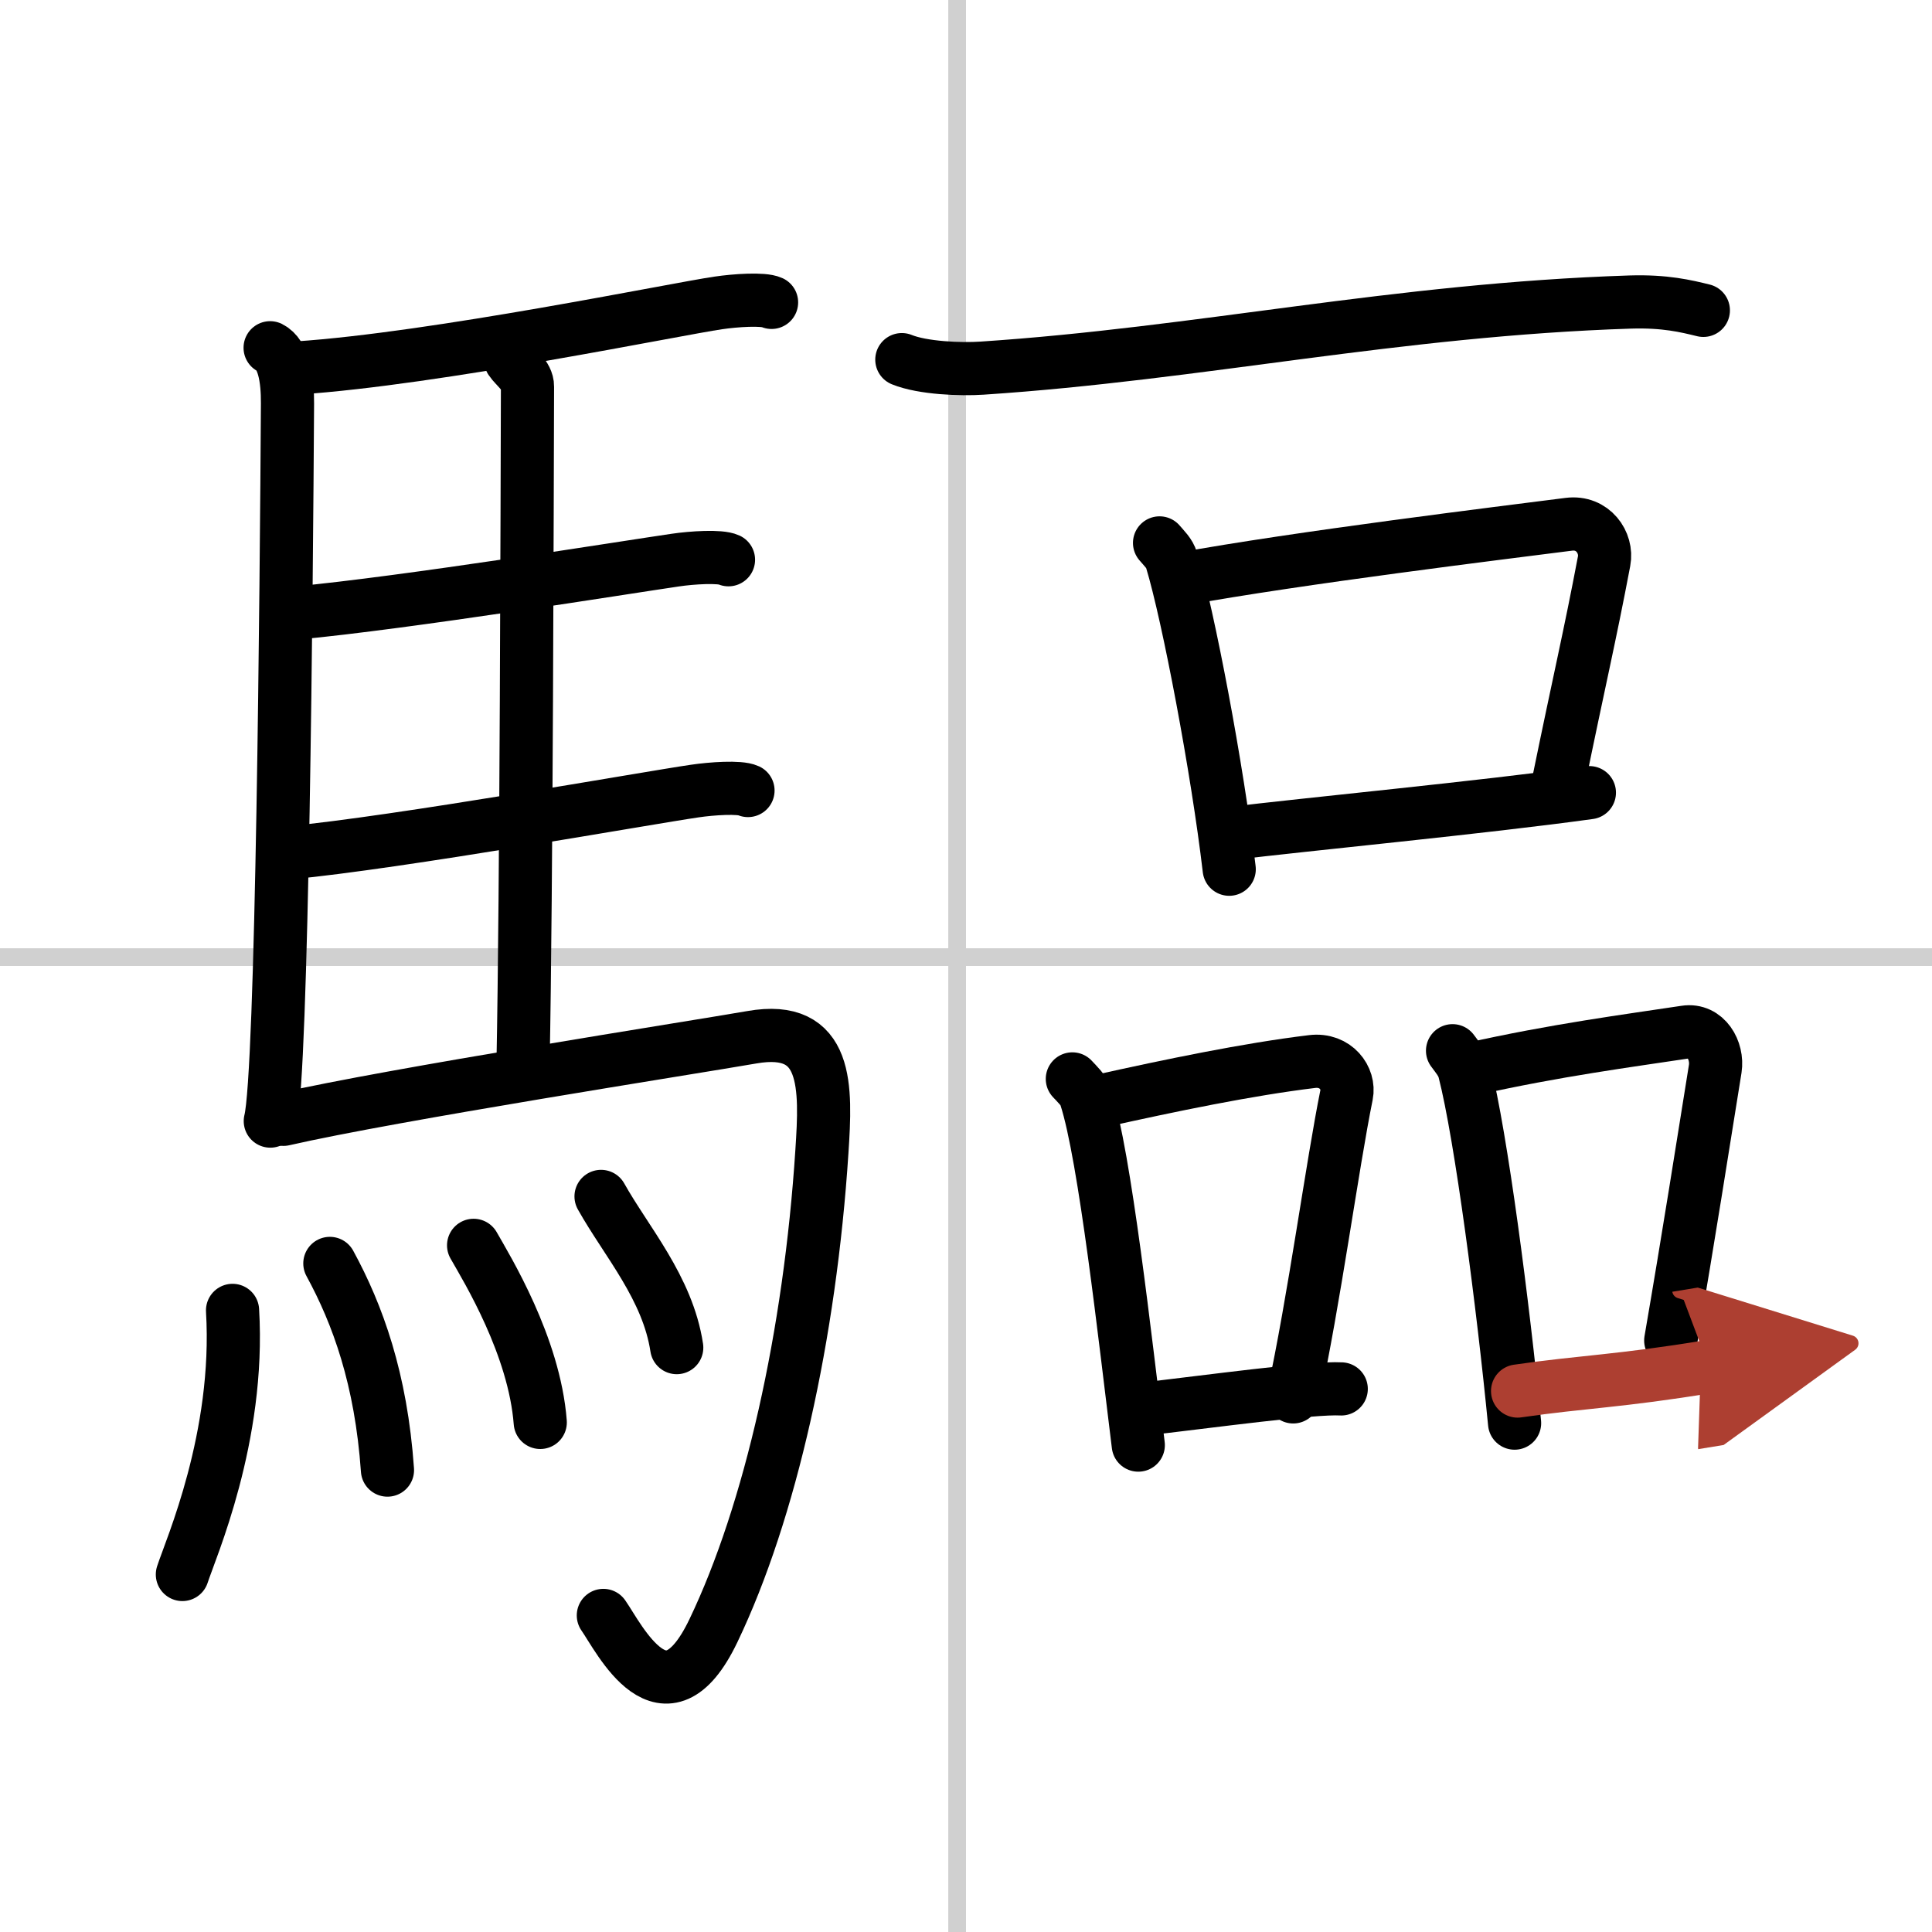
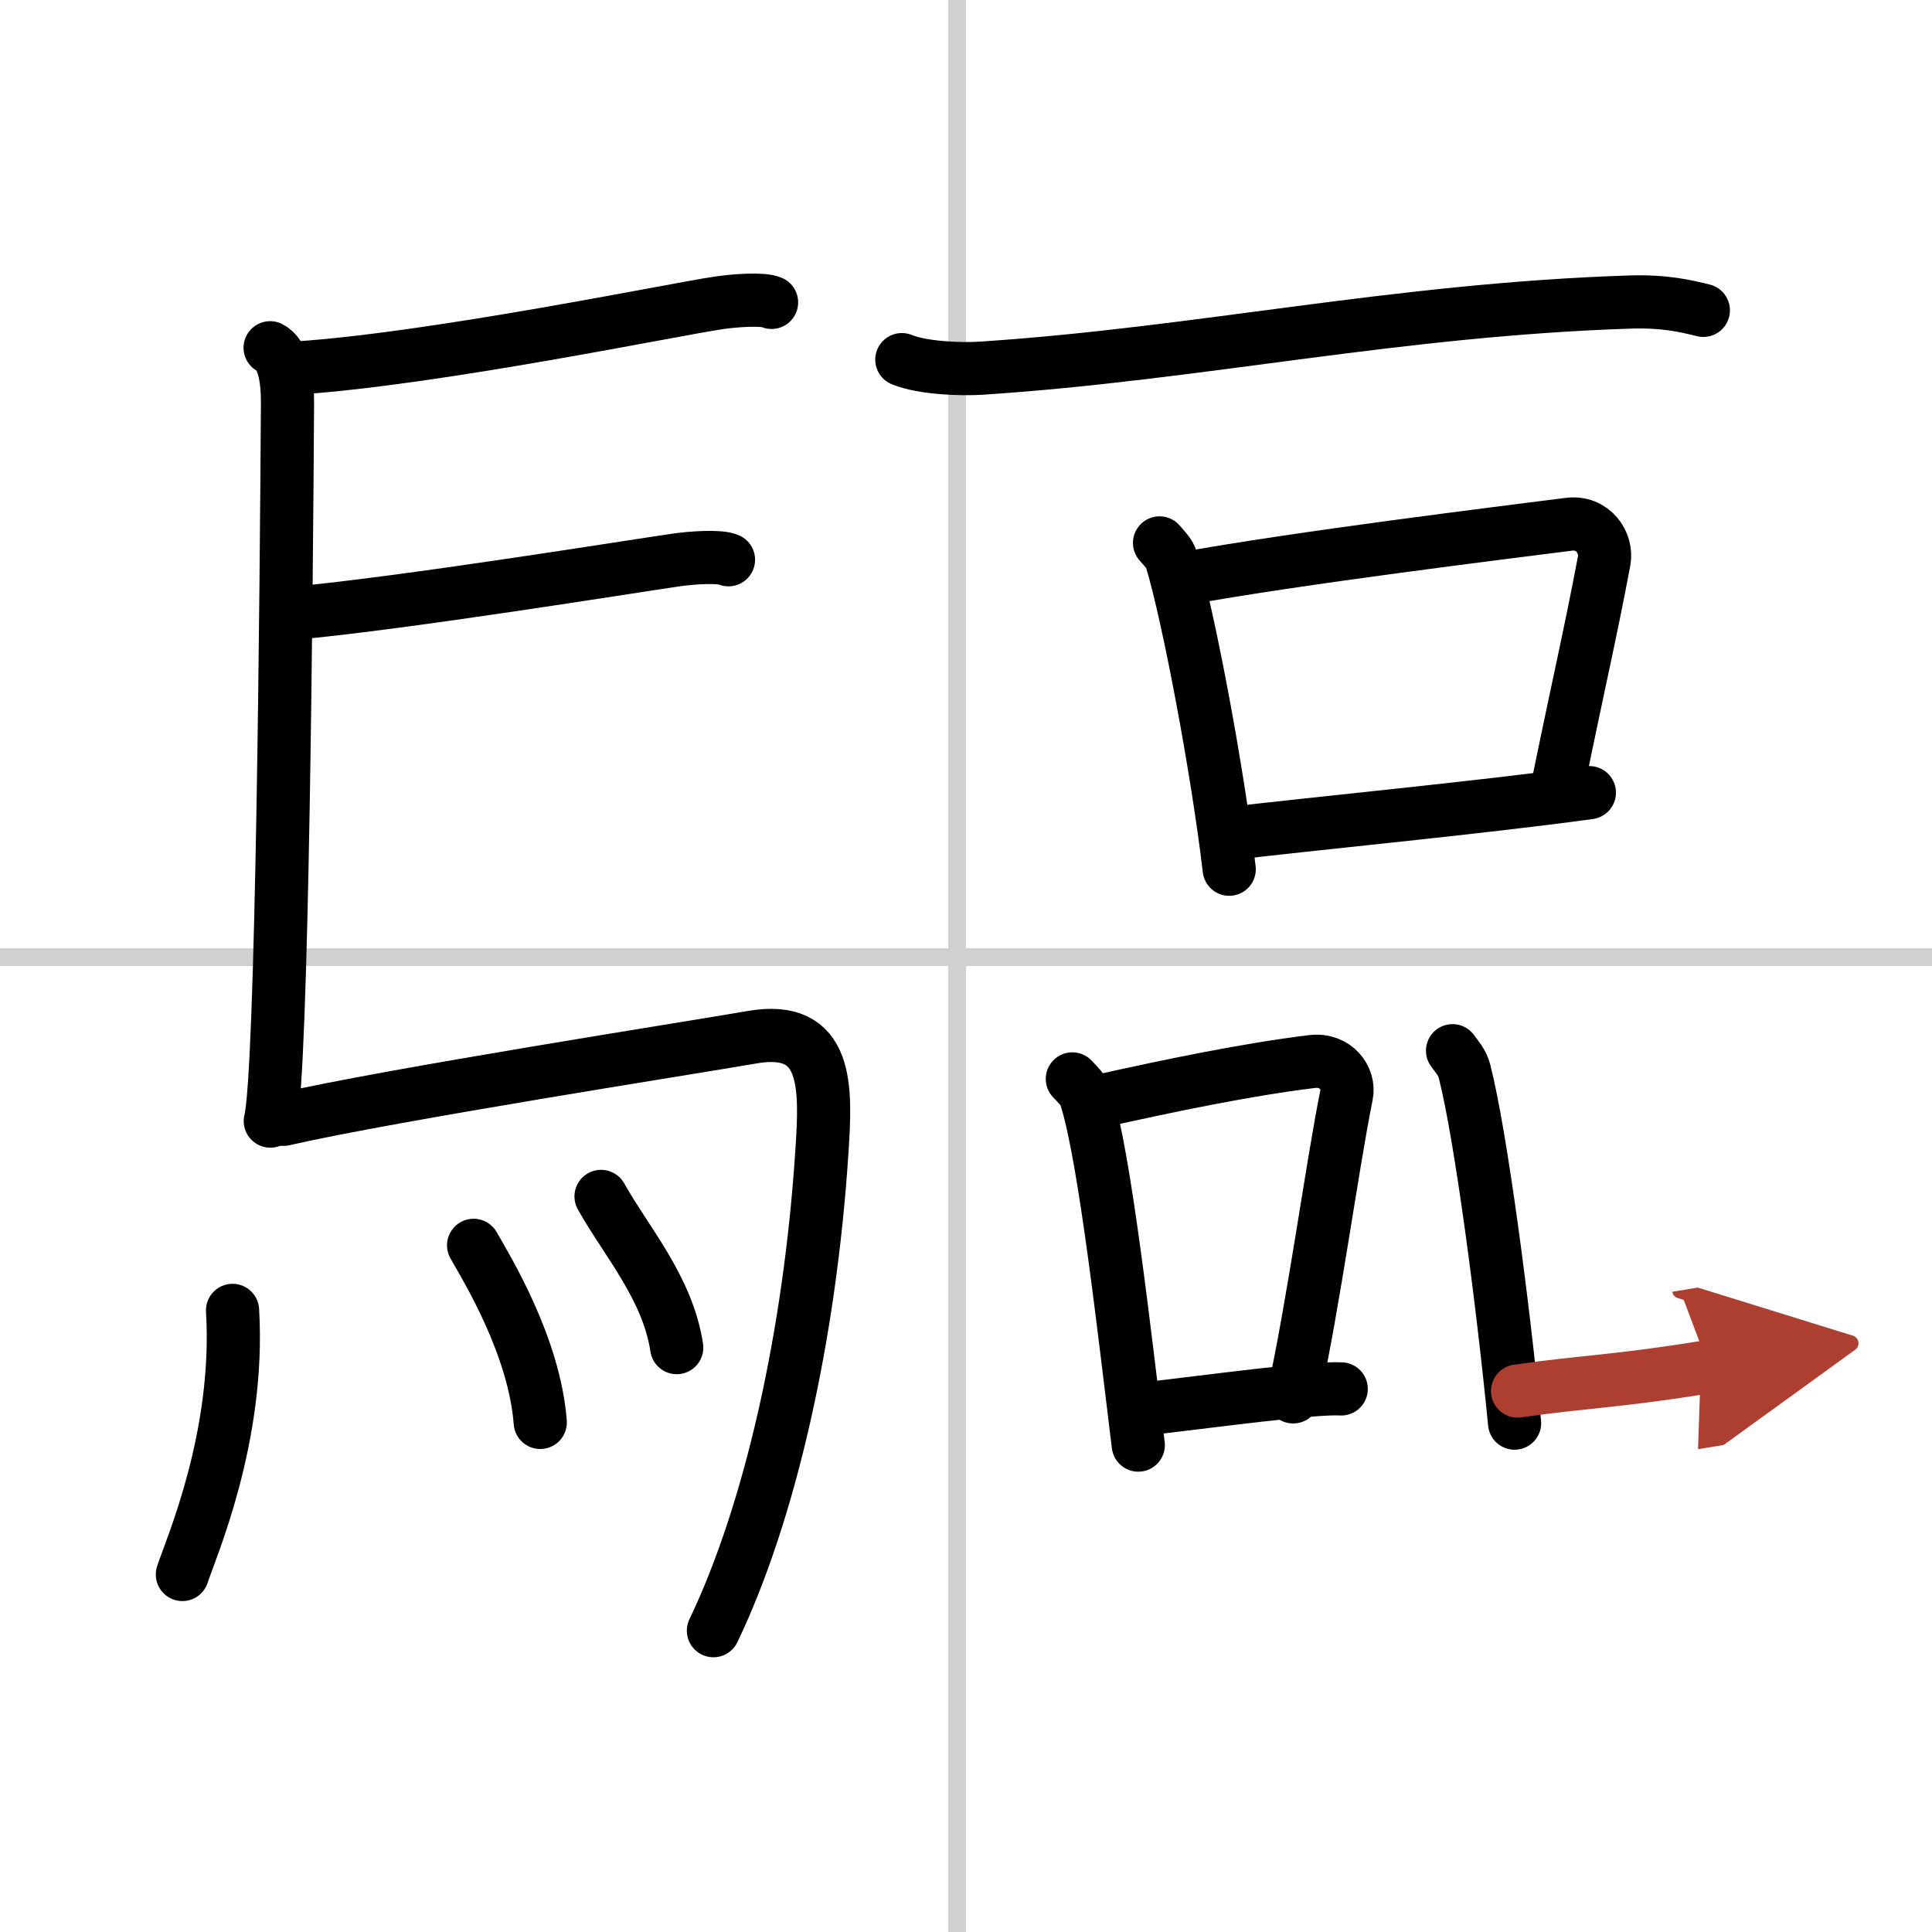
<svg xmlns="http://www.w3.org/2000/svg" width="400" height="400" viewBox="0 0 109 109">
  <defs>
    <marker id="a" markerWidth="4" orient="auto" refX="1" refY="5" viewBox="0 0 10 10">
      <polyline points="0 0 10 5 0 10 1 5" fill="#ad3f31" stroke="#ad3f31" />
    </marker>
  </defs>
  <g fill="none" stroke="#000" stroke-linecap="round" stroke-linejoin="round" stroke-width="3">
-     <rect width="100%" height="100%" fill="#fff" stroke="#fff" />
    <line x1="54" x2="54" y2="109" stroke="#d0d0d0" stroke-width="1" />
    <line x2="109" y1="54" y2="54" stroke="#d0d0d0" stroke-width="1" />
    <path d="m15.24 19.62c0.76 0.38 0.99 1.72 0.98 3.14-0.06 10.06-0.29 37.86-0.97 40.49" />
    <path d="m16.77 20.76c7.82-0.52 21.4-3.33 23.76-3.67 0.94-0.14 2.53-0.25 3-0.03" />
-     <path d="m28.81 20.32c0.25 0.38 0.96 0.88 0.95 1.49-0.02 6.17-0.06 28.46-0.25 38.16" />
    <path d="m16.66 34.59c6.26-0.58 18.75-2.6 21.44-2.99 0.94-0.14 2.53-0.24 3-0.02" />
-     <path d="m16.26 48.12c6.26-0.59 20.25-3.1 22.94-3.49 0.94-0.14 2.53-0.25 3-0.03" />
-     <path d="M15.99,63.15c6.17-1.41,23.04-4.04,26.43-4.63c4.33-0.76,4.19,2.81,3.95,6.45C45.7,75.31,43.46,85.3,40.25,92c-2.75,5.75-5.32,0.41-6.21-0.86" />
+     <path d="M15.99,63.15c6.17-1.41,23.04-4.04,26.43-4.63c4.33-0.76,4.19,2.81,3.95,6.45C45.7,75.31,43.46,85.3,40.25,92" />
    <path d="m13.12 73.93c0.43 7.16-2.37 13.47-2.83 14.9" />
-     <path d="m18.61 71.28c1.57 2.88 2.89 6.51 3.25 11.66" />
    <path d="m26.72 70.26c0.75 1.32 3.43 5.68 3.76 9.99" />
    <path d="m33.91 67.5c1.42 2.54 3.76 5.16 4.27 8.53" />
    <path d="m50.88 20.29c1.18 0.48 3.34 0.56 4.52 0.48 12.27-0.81 23.35-3.3 36.58-3.73 1.96-0.06 3.14 0.23 4.12 0.47" />
    <path d="m65.42 30.63c0.27 0.32 0.56 0.58 0.68 0.98 0.95 3.14 2.59 11.8 3.25 17.43" />
    <path d="m66.66 32.67c6.56-1.2 18.09-2.61 21.84-3.09 1.37-0.18 2.2 1.04 2 2.08-0.81 4.28-1.38 6.63-2.59 12.54" />
    <path d="m69.31 47.04c4.41-0.54 14.3-1.48 20.36-2.32" />
    <path d="m60.5 60.87c0.31 0.34 0.63 0.61 0.76 1.03 1.08 3.32 2.22 13.67 2.96 19.63" />
    <path d="m62.06 62.12c3.96-0.88 8.33-1.79 11.97-2.23 1.33-0.16 2.13 0.95 1.94 1.88-0.79 3.88-1.84 11.68-3.01 17.04" />
    <path d="m64.15 79.54c4.28-0.49 9.88-1.27 11.52-1.18" />
    <path d="m81.95 59.28c0.27 0.37 0.55 0.68 0.67 1.14 0.94 3.66 2.19 13.29 2.83 19.87" />
-     <path d="m82.99 60.32c4.76-1.07 8.92-1.61 12.09-2.09 1.16-0.18 1.85 1.04 1.69 2.07-0.69 4.28-1.49 9.41-2.51 15.33" />
    <path d="m85.62 78.48c3.72-0.54 5.68-0.54 10.79-1.38" marker-end="url(#a)" stroke="#ad3f31" />
  </g>
</svg>